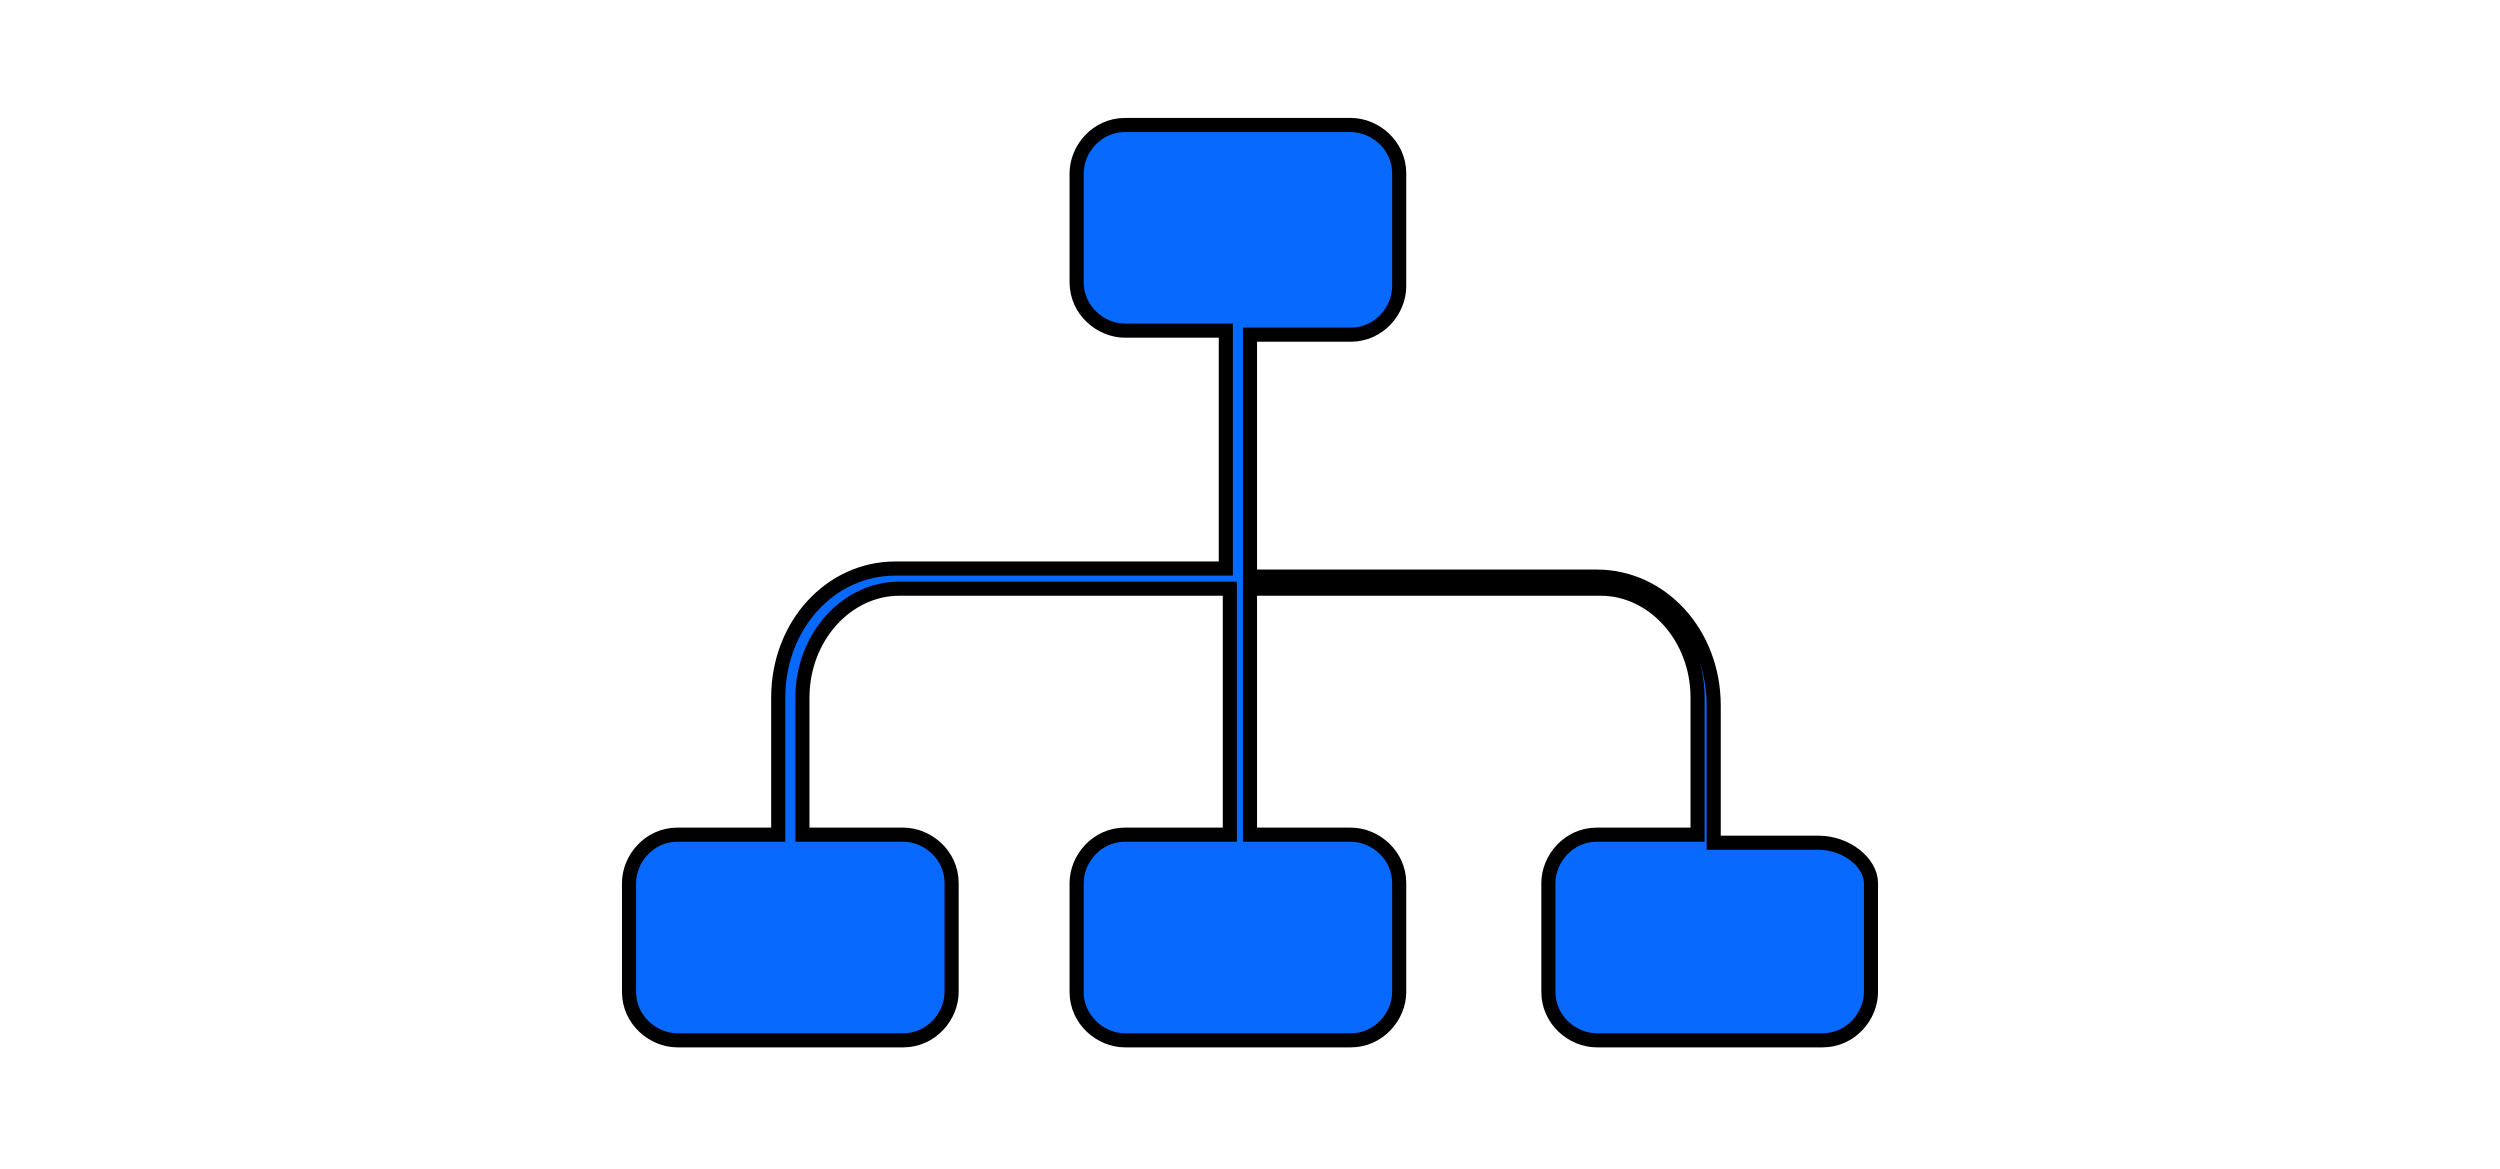
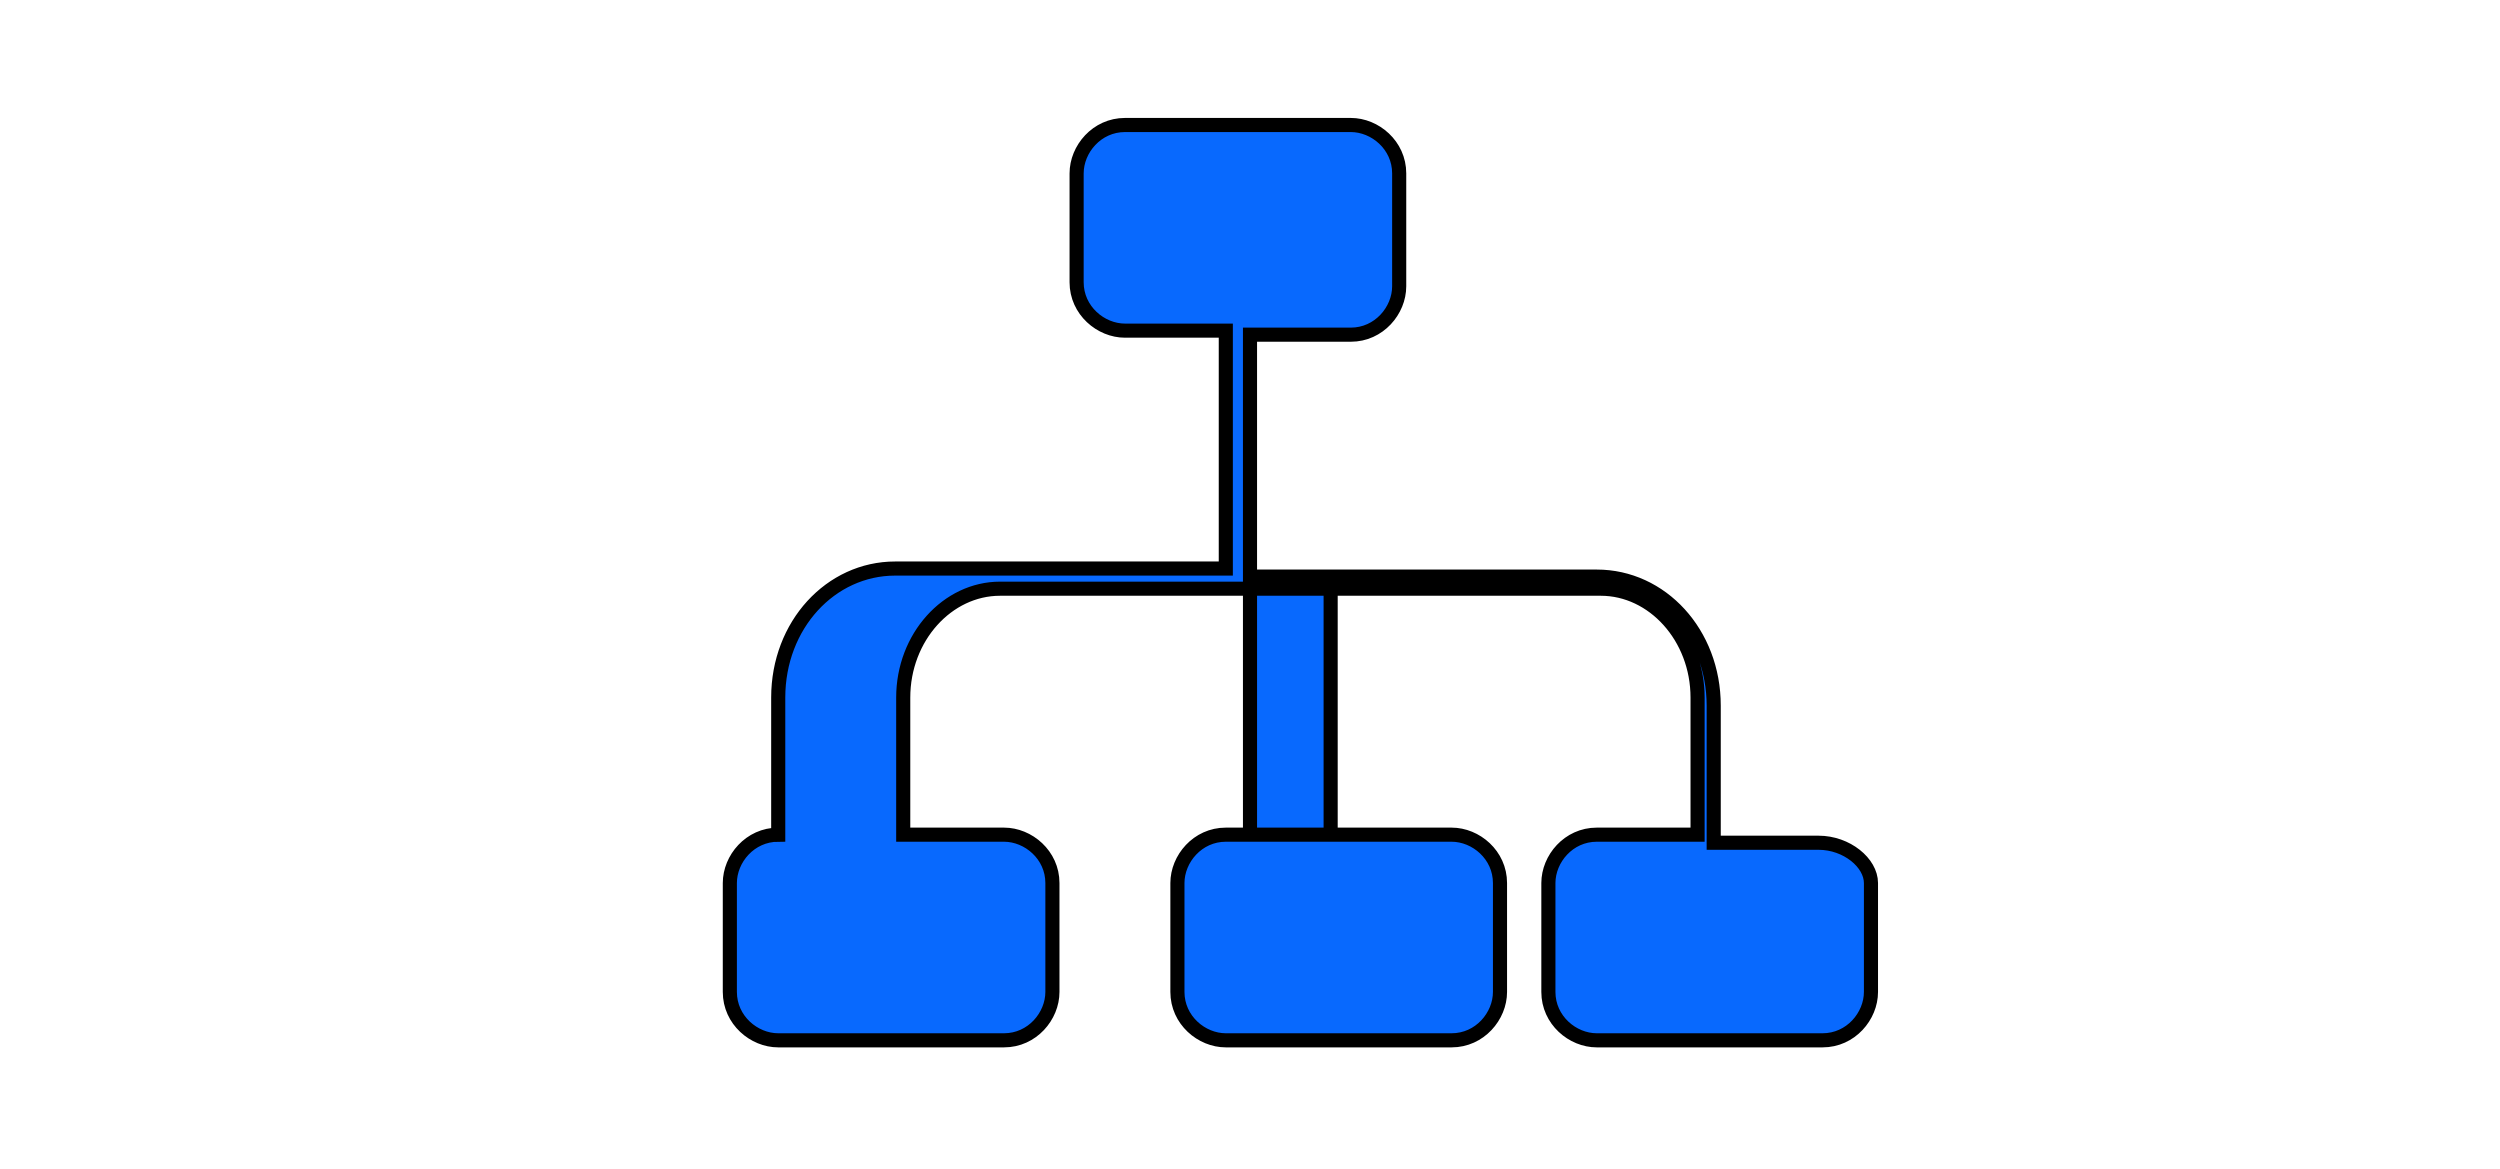
<svg xmlns="http://www.w3.org/2000/svg" version="1.1" id="Ebene_1" x="0px" y="0px" viewBox="0 0 62 29" style="enable-background:new 0 0 62 29;" xml:space="preserve">
  <style type="text/css">
	.st0{fill:#0869FE;stroke:#000000;stroke-width:0.35;stroke-miterlimit:10;}
</style>
  <g id="Netzwerk">
-     <path class="st0" d="M45.1,20.9h-2.6v-3.4c0-1.8-1.3-3.2-2.9-3.2H31v-6l0,0h2.5c0.7,0,1.2-0.6,1.2-1.2V4.3c0-0.7-0.6-1.2-1.2-1.2   h-5.6c-0.7,0-1.2,0.6-1.2,1.2V7c0,0.7,0.6,1.2,1.2,1.2h2.5l0,0v5.9h-8.2c-1.6,0-2.9,1.4-2.9,3.2v3.4h-2.5c-0.7,0-1.2,0.6-1.2,1.2   v2.7c0,0.7,0.6,1.2,1.2,1.2h5.6c0.7,0,1.2-0.6,1.2-1.2v-2.7c0-0.7-0.6-1.2-1.2-1.2h-2.5v-3.4c0-1.5,1.1-2.7,2.4-2.7h8.2v6.1h-2.6   c-0.7,0-1.2,0.6-1.2,1.2v2.7c0,0.7,0.6,1.2,1.2,1.2h5.6c0.7,0,1.2-0.6,1.2-1.2v-2.7c0-0.7-0.6-1.2-1.2-1.2H31v-6.1h8.7   c1.3,0,2.4,1.2,2.4,2.7v3.4h-2.5c-0.7,0-1.2,0.6-1.2,1.2v2.7c0,0.7,0.6,1.2,1.2,1.2h5.6c0.7,0,1.2-0.6,1.2-1.2v-2.7   C46.4,21.4,45.8,20.9,45.1,20.9z" />
+     <path class="st0" d="M45.1,20.9h-2.6v-3.4c0-1.8-1.3-3.2-2.9-3.2H31v-6l0,0h2.5c0.7,0,1.2-0.6,1.2-1.2V4.3c0-0.7-0.6-1.2-1.2-1.2   h-5.6c-0.7,0-1.2,0.6-1.2,1.2V7c0,0.7,0.6,1.2,1.2,1.2h2.5l0,0v5.9h-8.2c-1.6,0-2.9,1.4-2.9,3.2v3.4c-0.7,0-1.2,0.6-1.2,1.2   v2.7c0,0.7,0.6,1.2,1.2,1.2h5.6c0.7,0,1.2-0.6,1.2-1.2v-2.7c0-0.7-0.6-1.2-1.2-1.2h-2.5v-3.4c0-1.5,1.1-2.7,2.4-2.7h8.2v6.1h-2.6   c-0.7,0-1.2,0.6-1.2,1.2v2.7c0,0.7,0.6,1.2,1.2,1.2h5.6c0.7,0,1.2-0.6,1.2-1.2v-2.7c0-0.7-0.6-1.2-1.2-1.2H31v-6.1h8.7   c1.3,0,2.4,1.2,2.4,2.7v3.4h-2.5c-0.7,0-1.2,0.6-1.2,1.2v2.7c0,0.7,0.6,1.2,1.2,1.2h5.6c0.7,0,1.2-0.6,1.2-1.2v-2.7   C46.4,21.4,45.8,20.9,45.1,20.9z" />
  </g>
  <g id="Ebene_1_00000146484097193834922620000012046712902399544499_">
</g>
</svg>